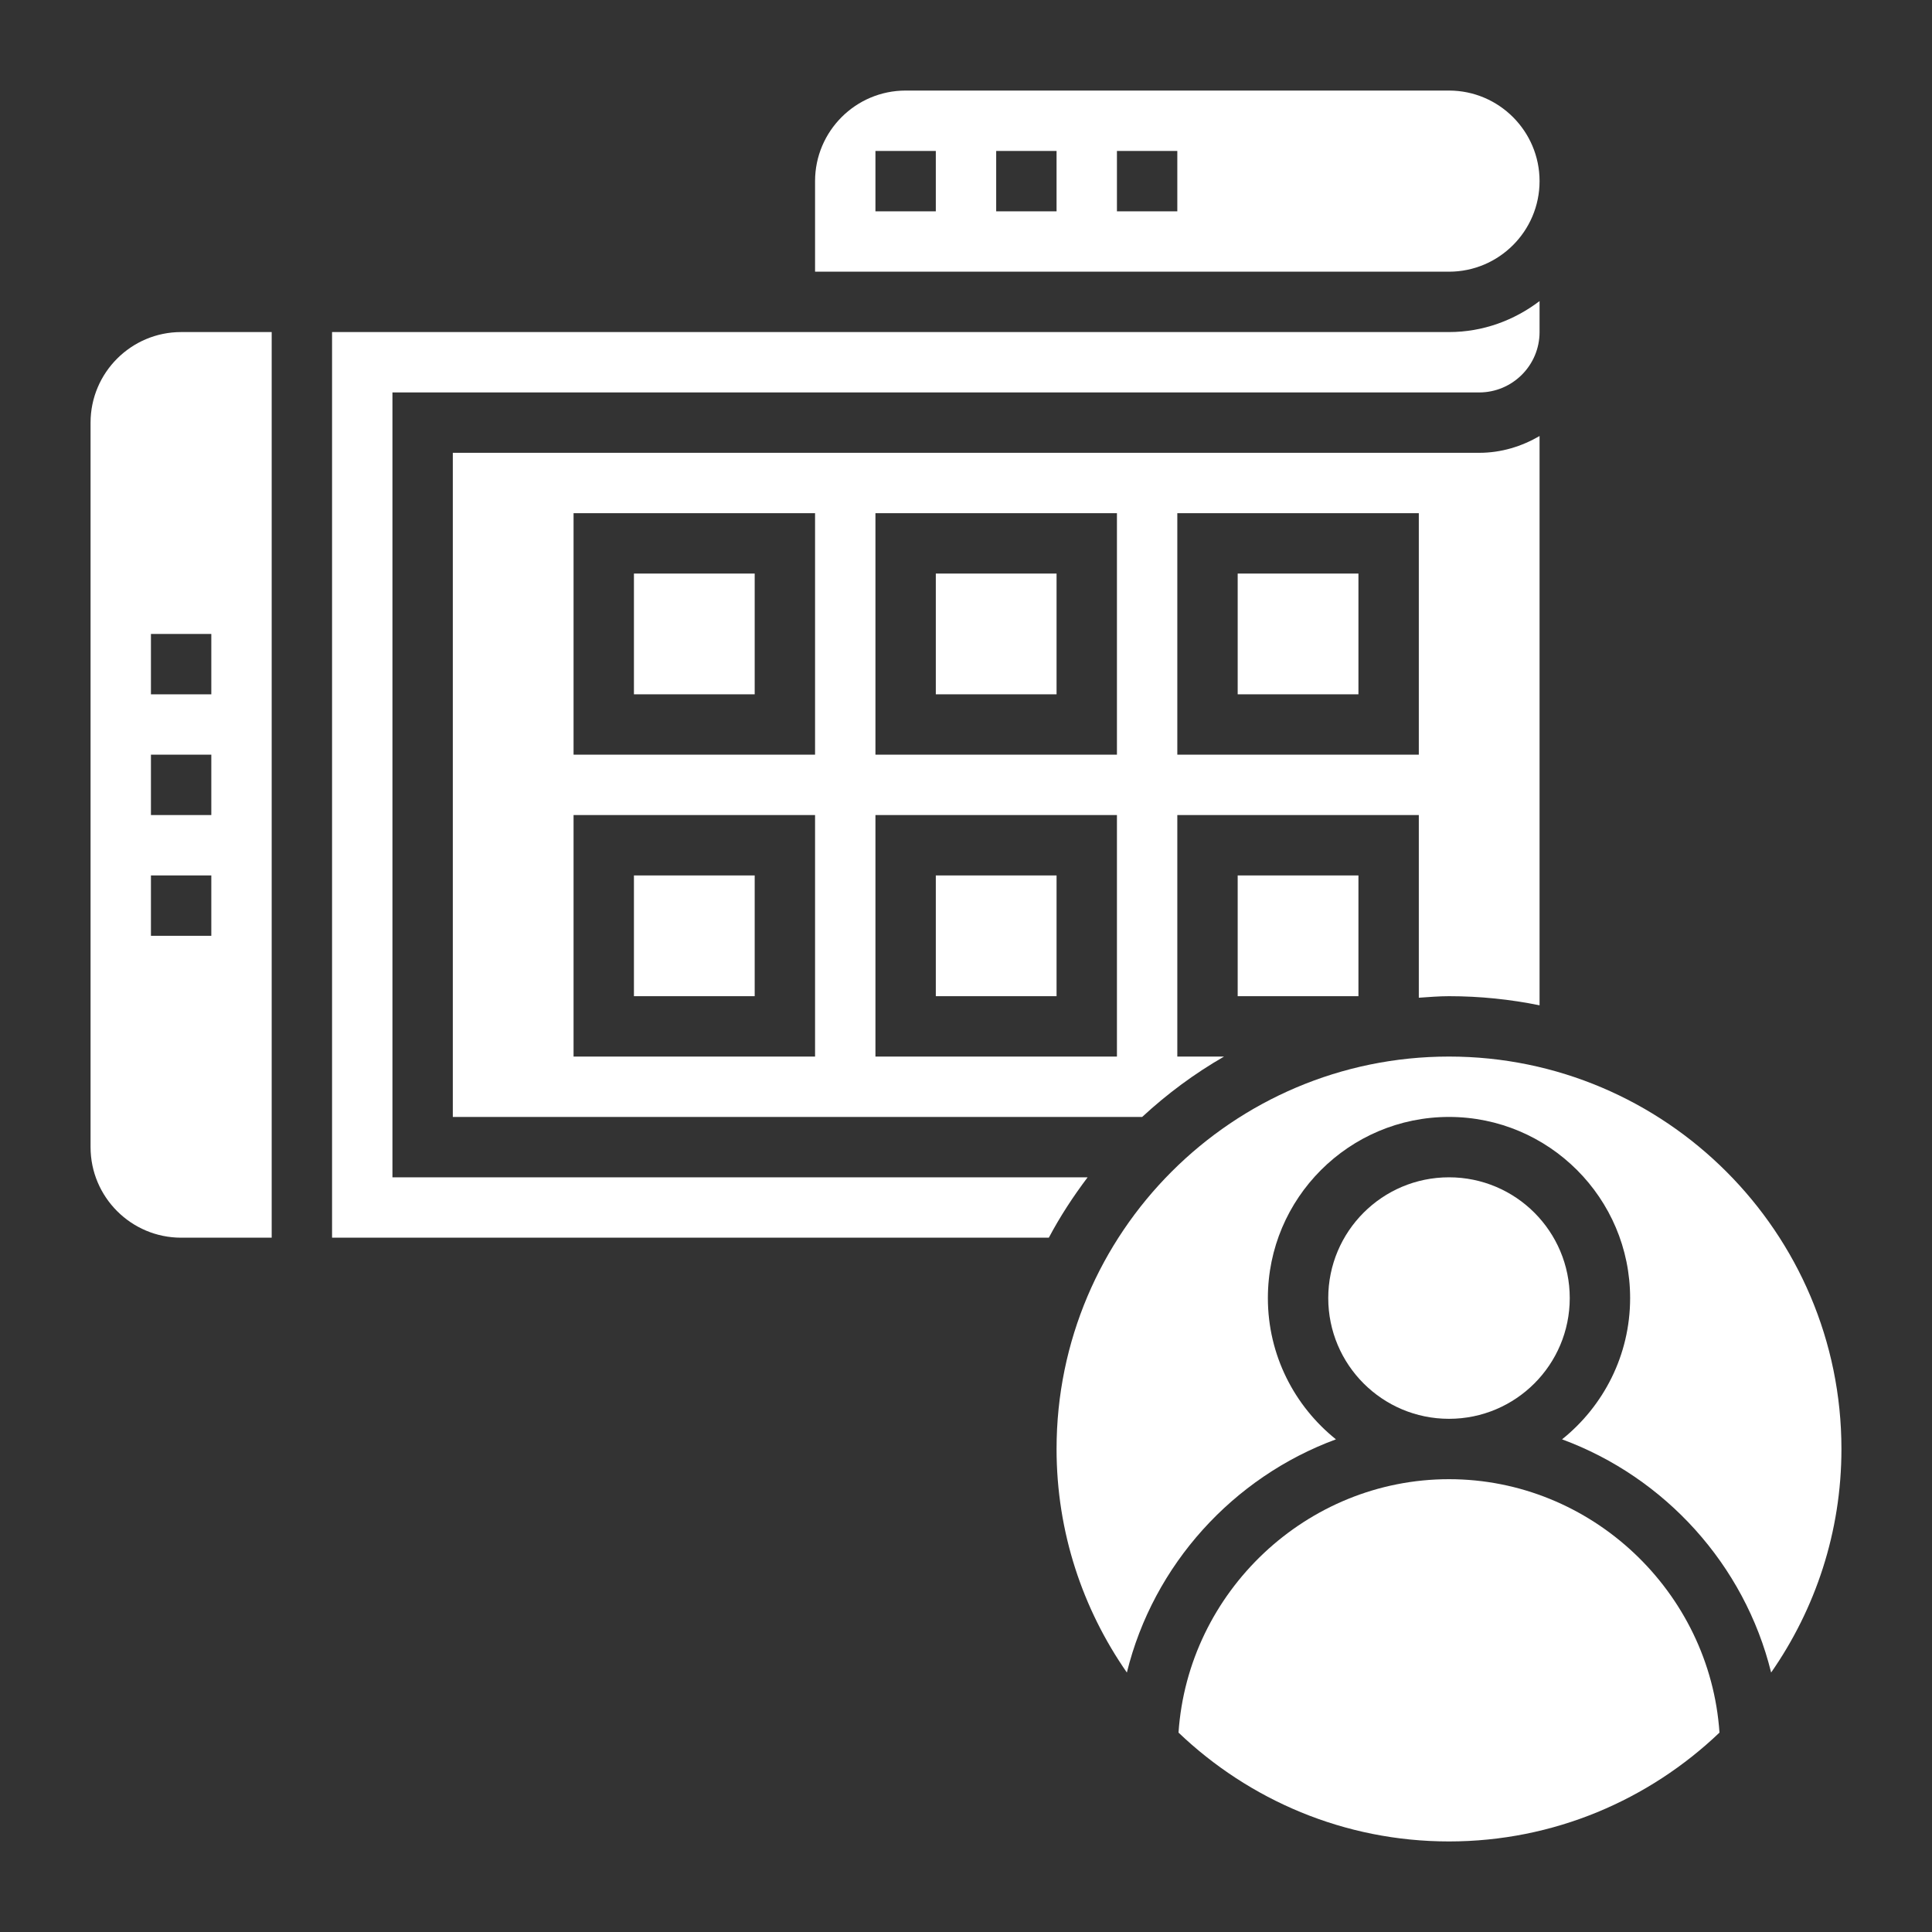
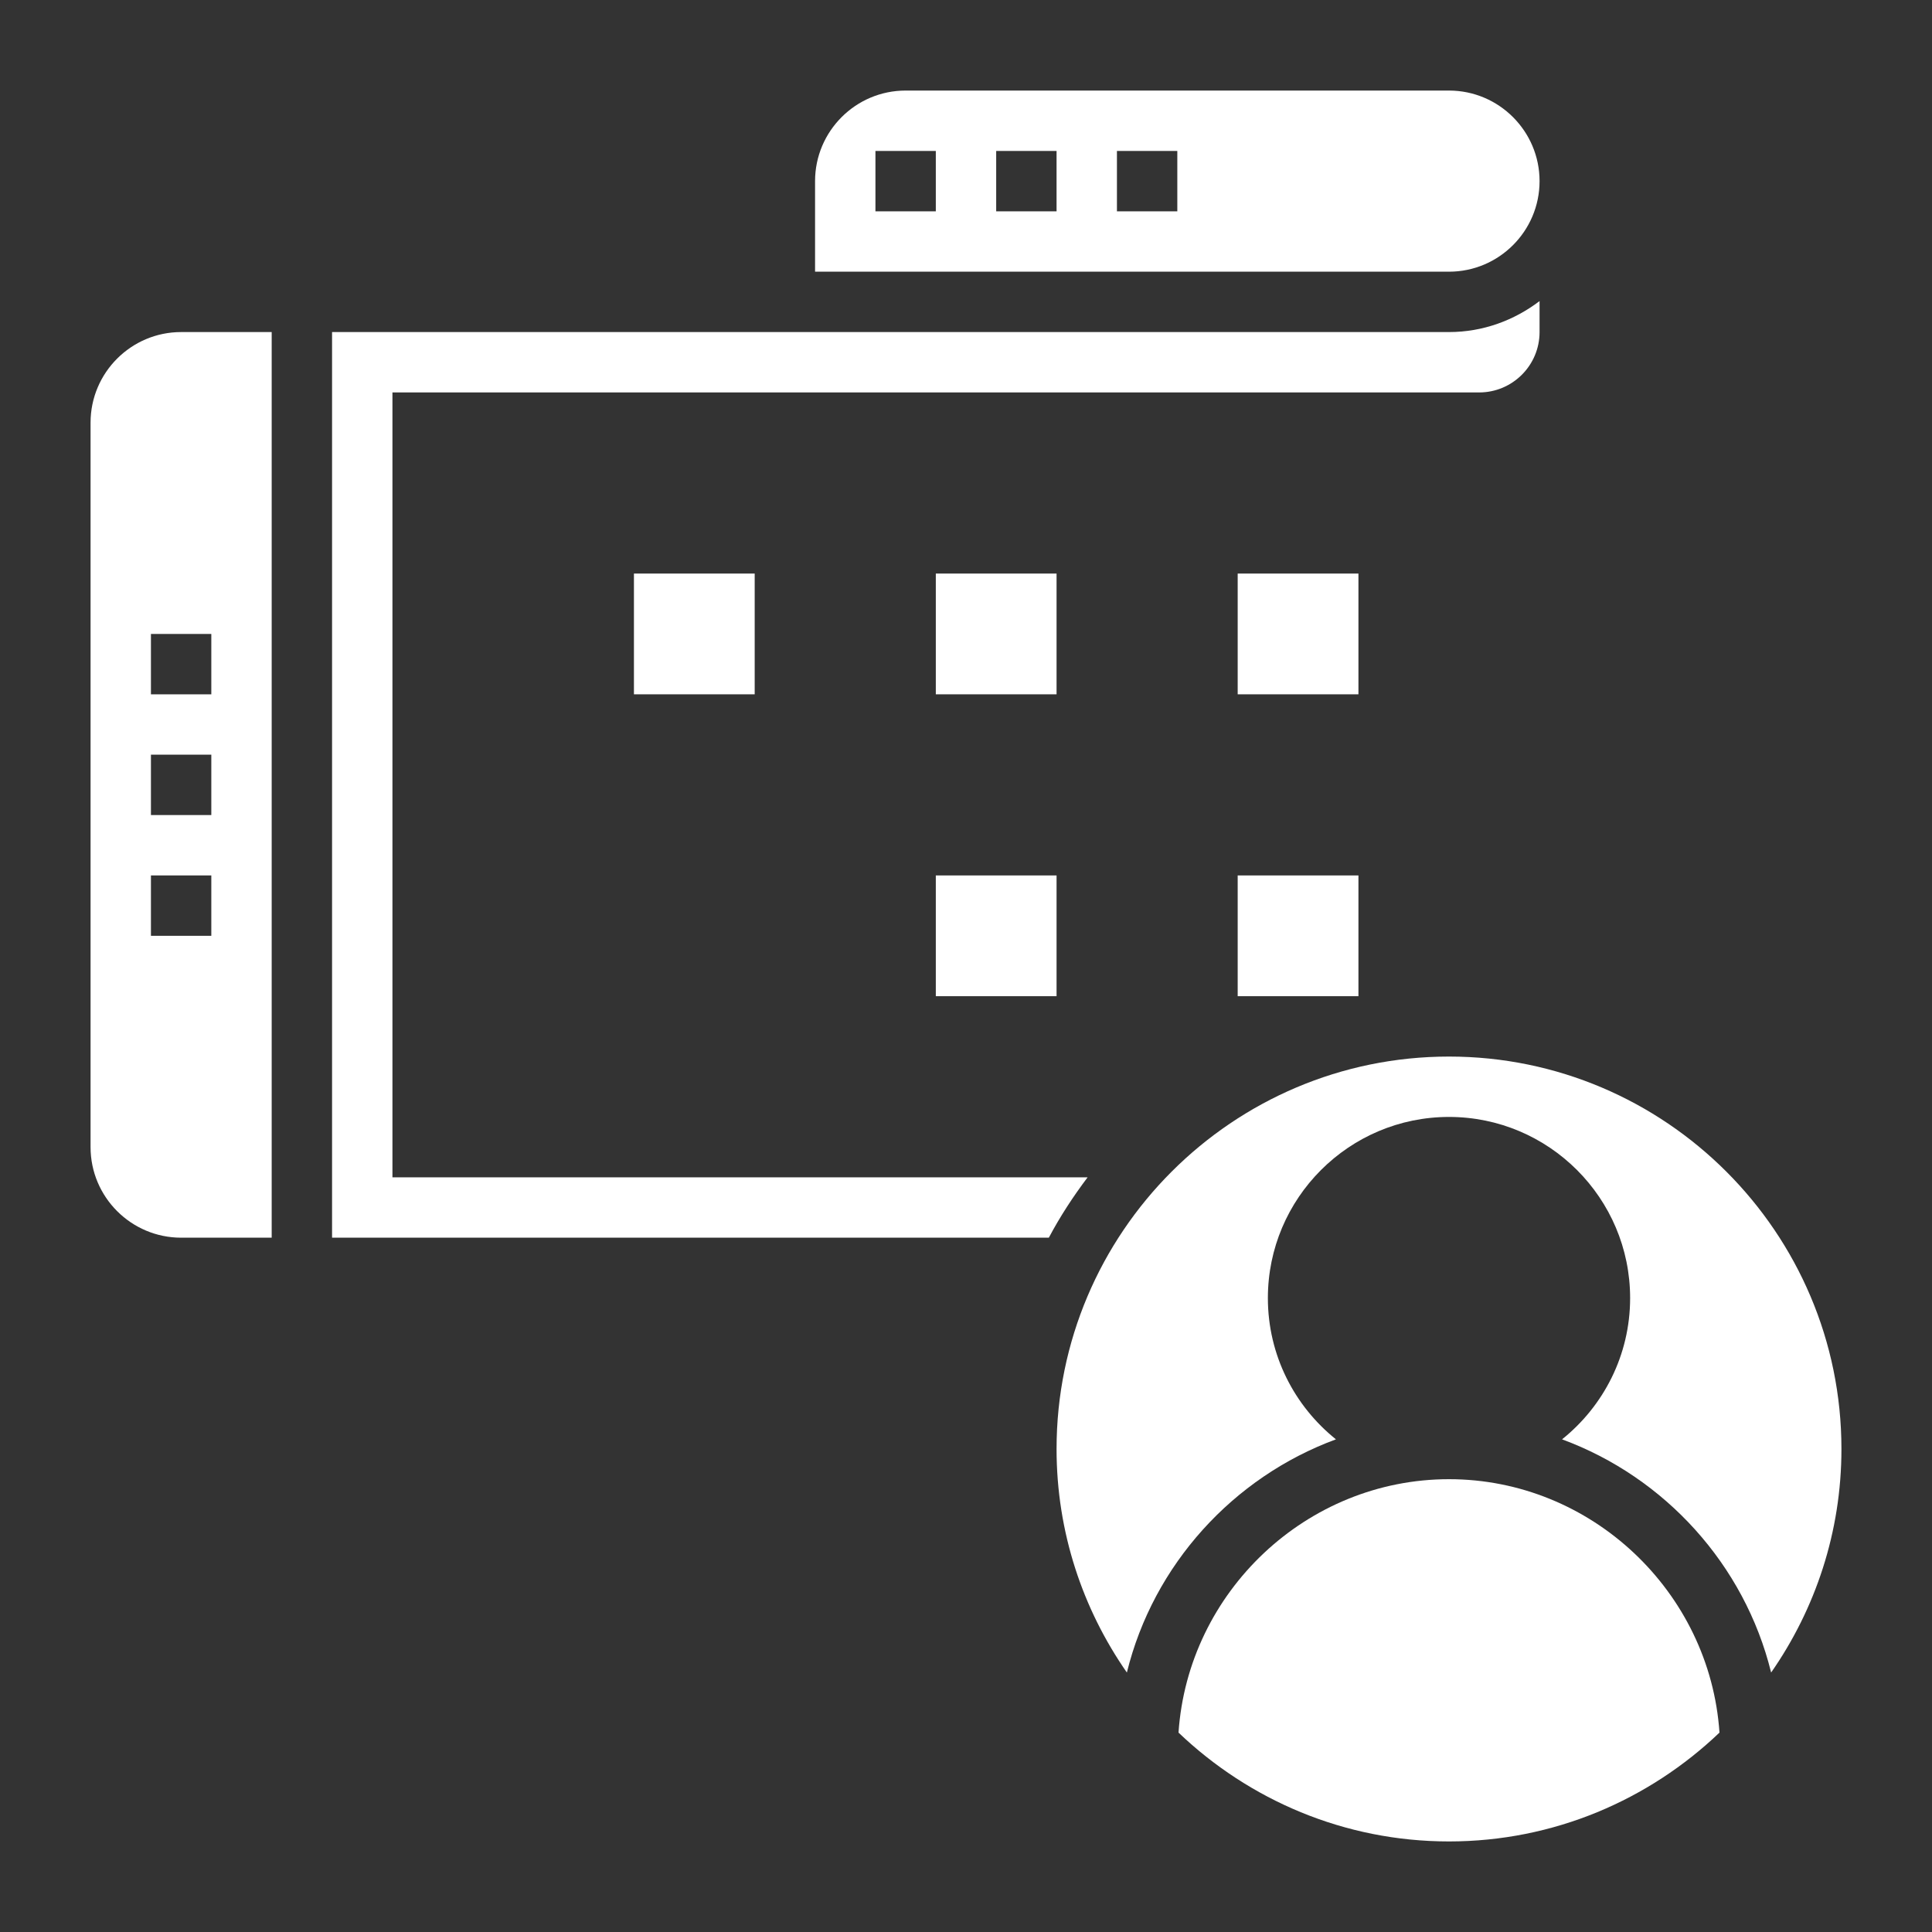
<svg xmlns="http://www.w3.org/2000/svg" fill="#ffffff" id="Layer_5" enable-background="new 0 0 64 64" height="512" viewBox="0 0 64 64" width="512">
  <rect x="0" y="0" width="64" height="64" fill="#333333" stroke="none" />
  <path d="m21 19h4v4h-4z" />
-   <path d="m31 19h4v4h-4z" />
-   <path d="m21 29h4v4h-4z" />
+   <path d="m31 19h4v4h-4" />
  <path d="m51 6c0-1.654-1.346-3-3-3h-18c-1.654 0-3 1.346-3 3v3h21c1.654 0 3-1.346 3-3zm-20 1h-2v-2h2zm4 0h-2v-2h2zm4 0h-2v-2h2z" />
  <path d="m3 14v24c0 1.654 1.346 3 3 3h3v-30h-3c-1.654 0-3 1.346-3 3zm4 17h-2v-2h2zm0-4h-2v-2h2zm0-4h-2v-2h2z" />
  <path d="m13 39v-26h36c1.103 0 2-.897 2-2v-1.026c-.838.635-1.87 1.026-3 1.026h-37v30h23.744c.373-.704.808-1.368 1.285-2z" />
  <path d="m31 29h4v4h-4z" />
-   <circle cx="48" cy="43" r="4" />
  <path d="m48 49c-4.718 0-8.645 3.73-8.96 8.395 2.334 2.227 5.486 3.605 8.96 3.605s6.626-1.378 8.96-3.605c-.316-4.665-4.243-8.395-8.96-8.395z" />
  <path d="m48 35c-7.168 0-13 5.832-13 13 0 2.751.865 5.302 2.329 7.405.878-3.573 3.52-6.47 6.926-7.725-1.373-1.1-2.255-2.788-2.255-4.68 0-3.309 2.691-6 6-6s6 2.691 6 6c0 1.892-.882 3.58-2.255 4.68 3.406 1.255 6.047 4.152 6.926 7.725 1.464-2.103 2.329-4.653 2.329-7.405 0-7.168-5.832-13-13-13z" />
-   <path d="m48 33c1.027 0 2.03.105 3 .302v-18.858c-.591.344-1.268.556-2 .556h-34v22h22.836c.825-.763 1.732-1.436 2.712-2h-1.548v-8h8v6.051c.332-.022.662-.051 1-.051zm-21 2h-8v-8h8zm0-10h-8v-8h8zm10 10h-8v-8h8zm0-10h-8v-8h8zm2 0v-8h8v8z" />
  <path d="m41 29h4v4h-4z" />
  <path d="m41 19h4v4h-4z" />
</svg>